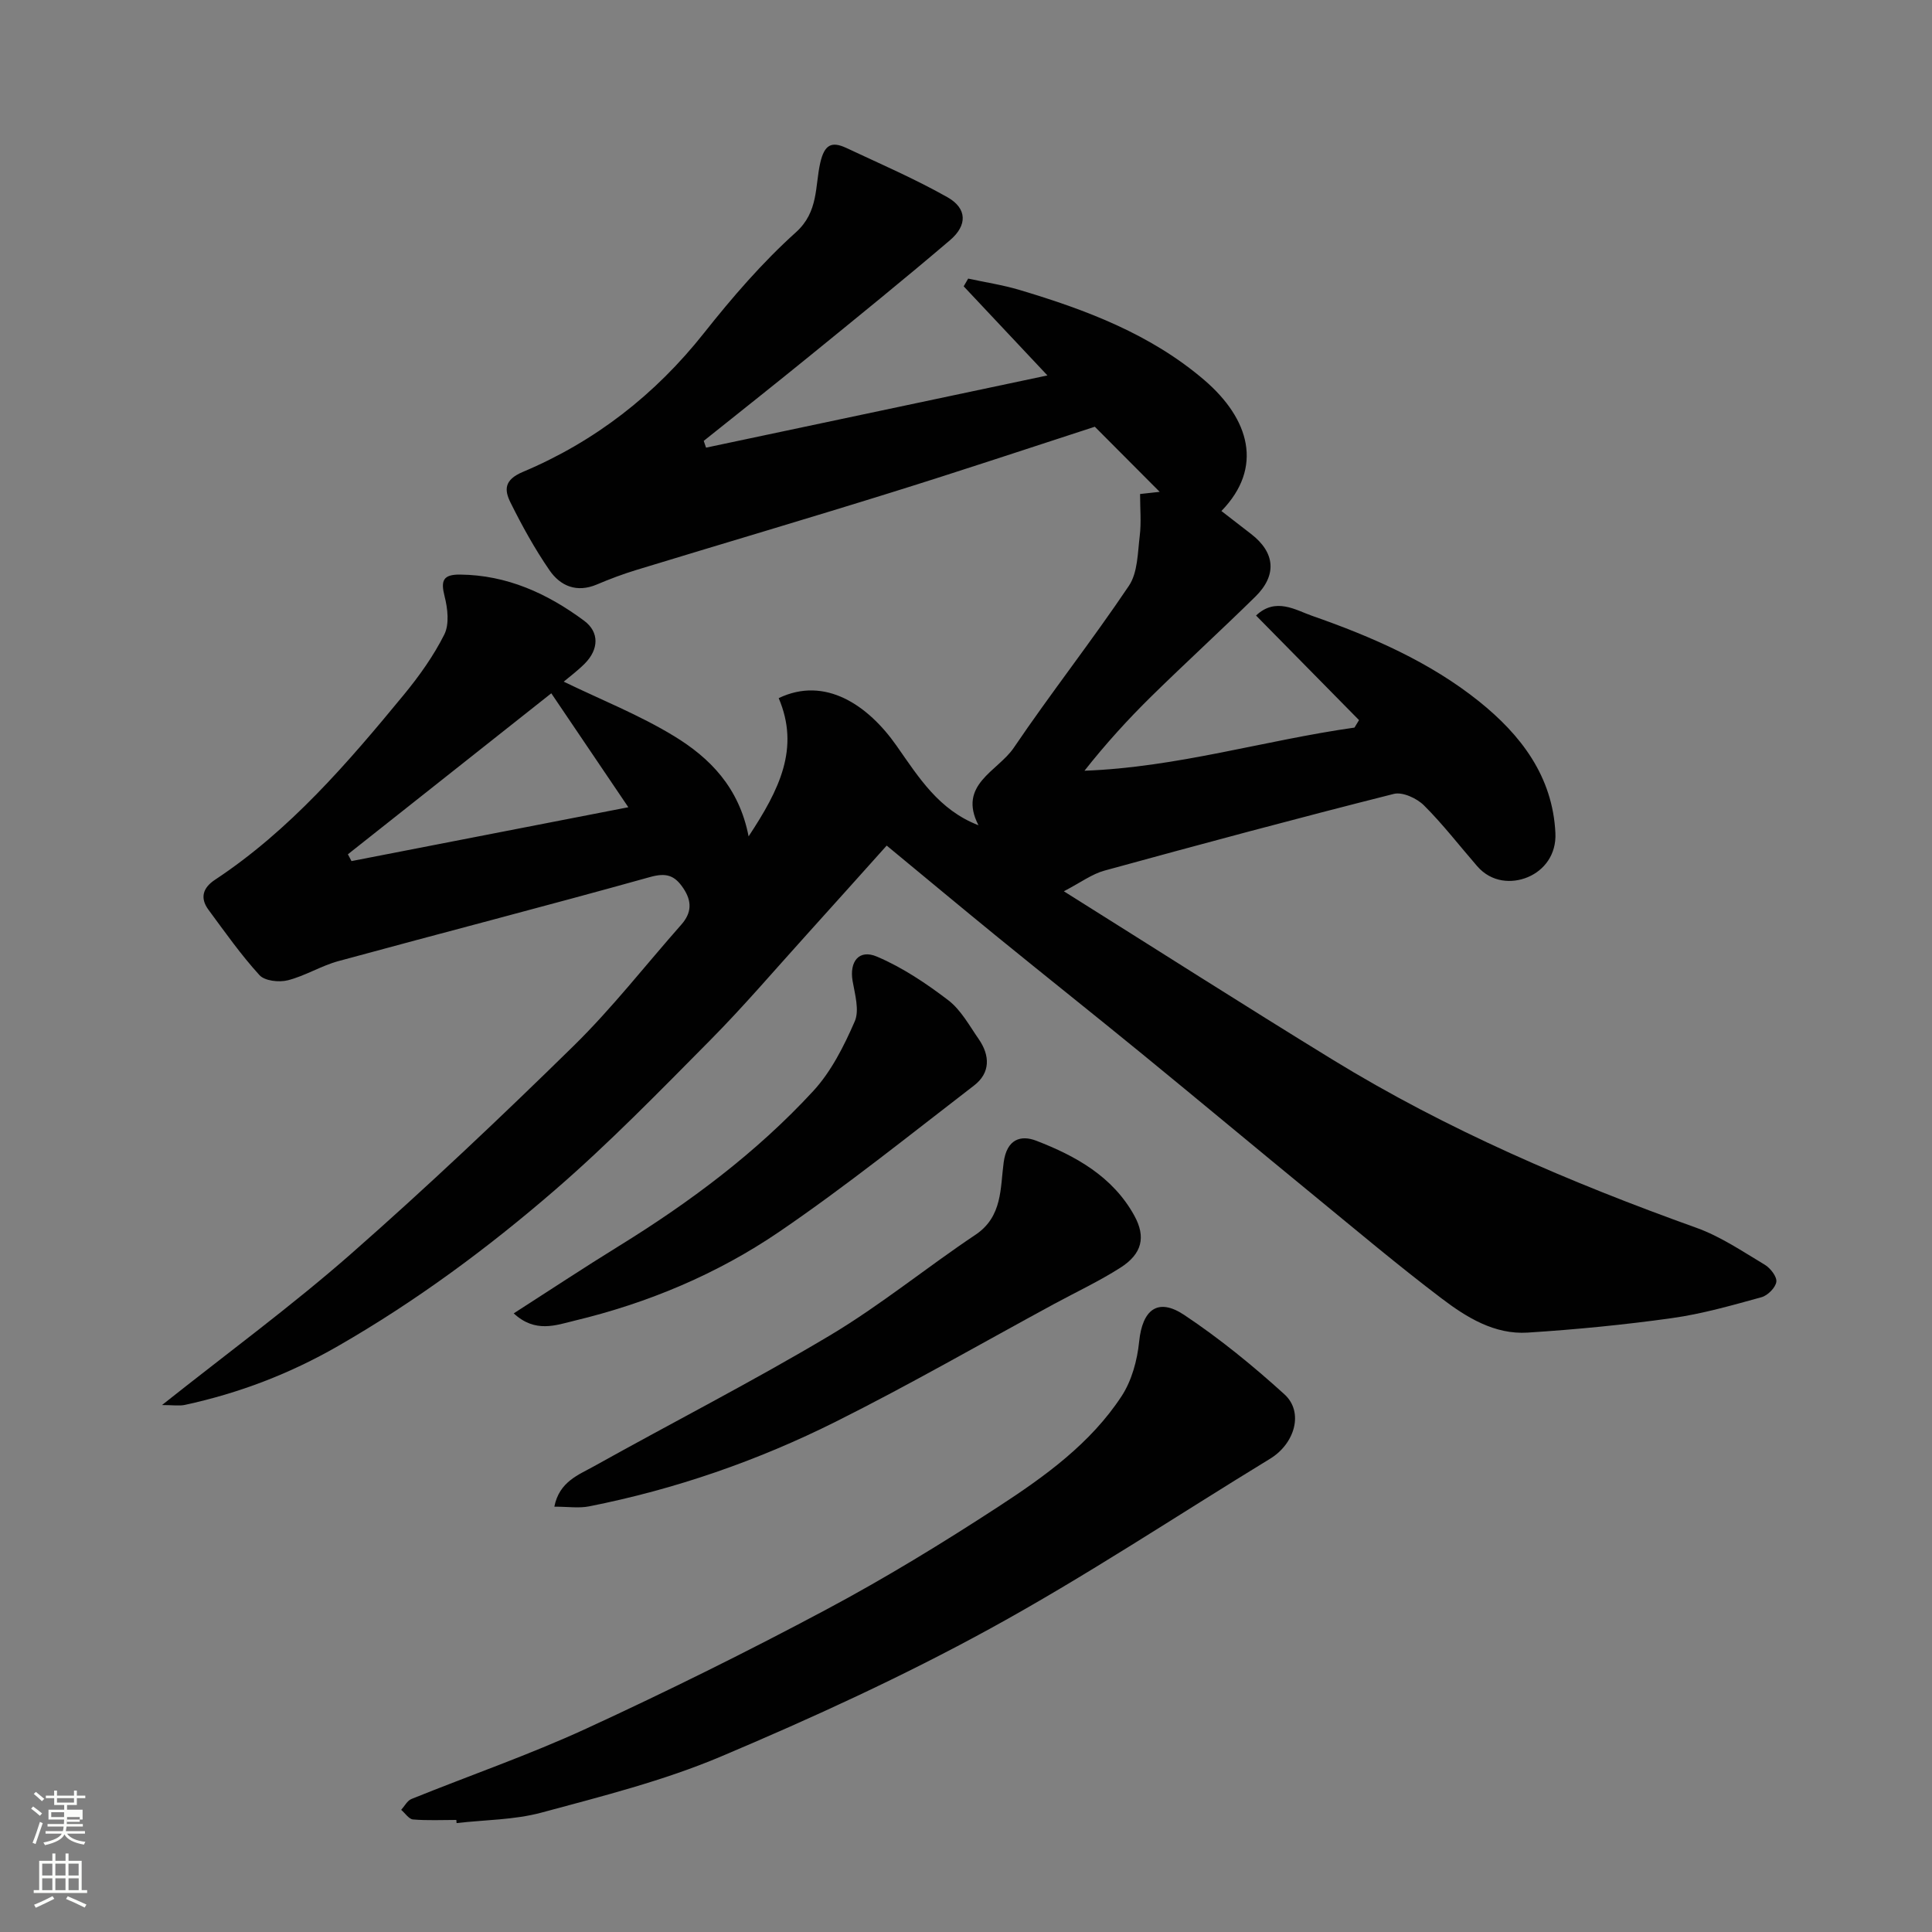
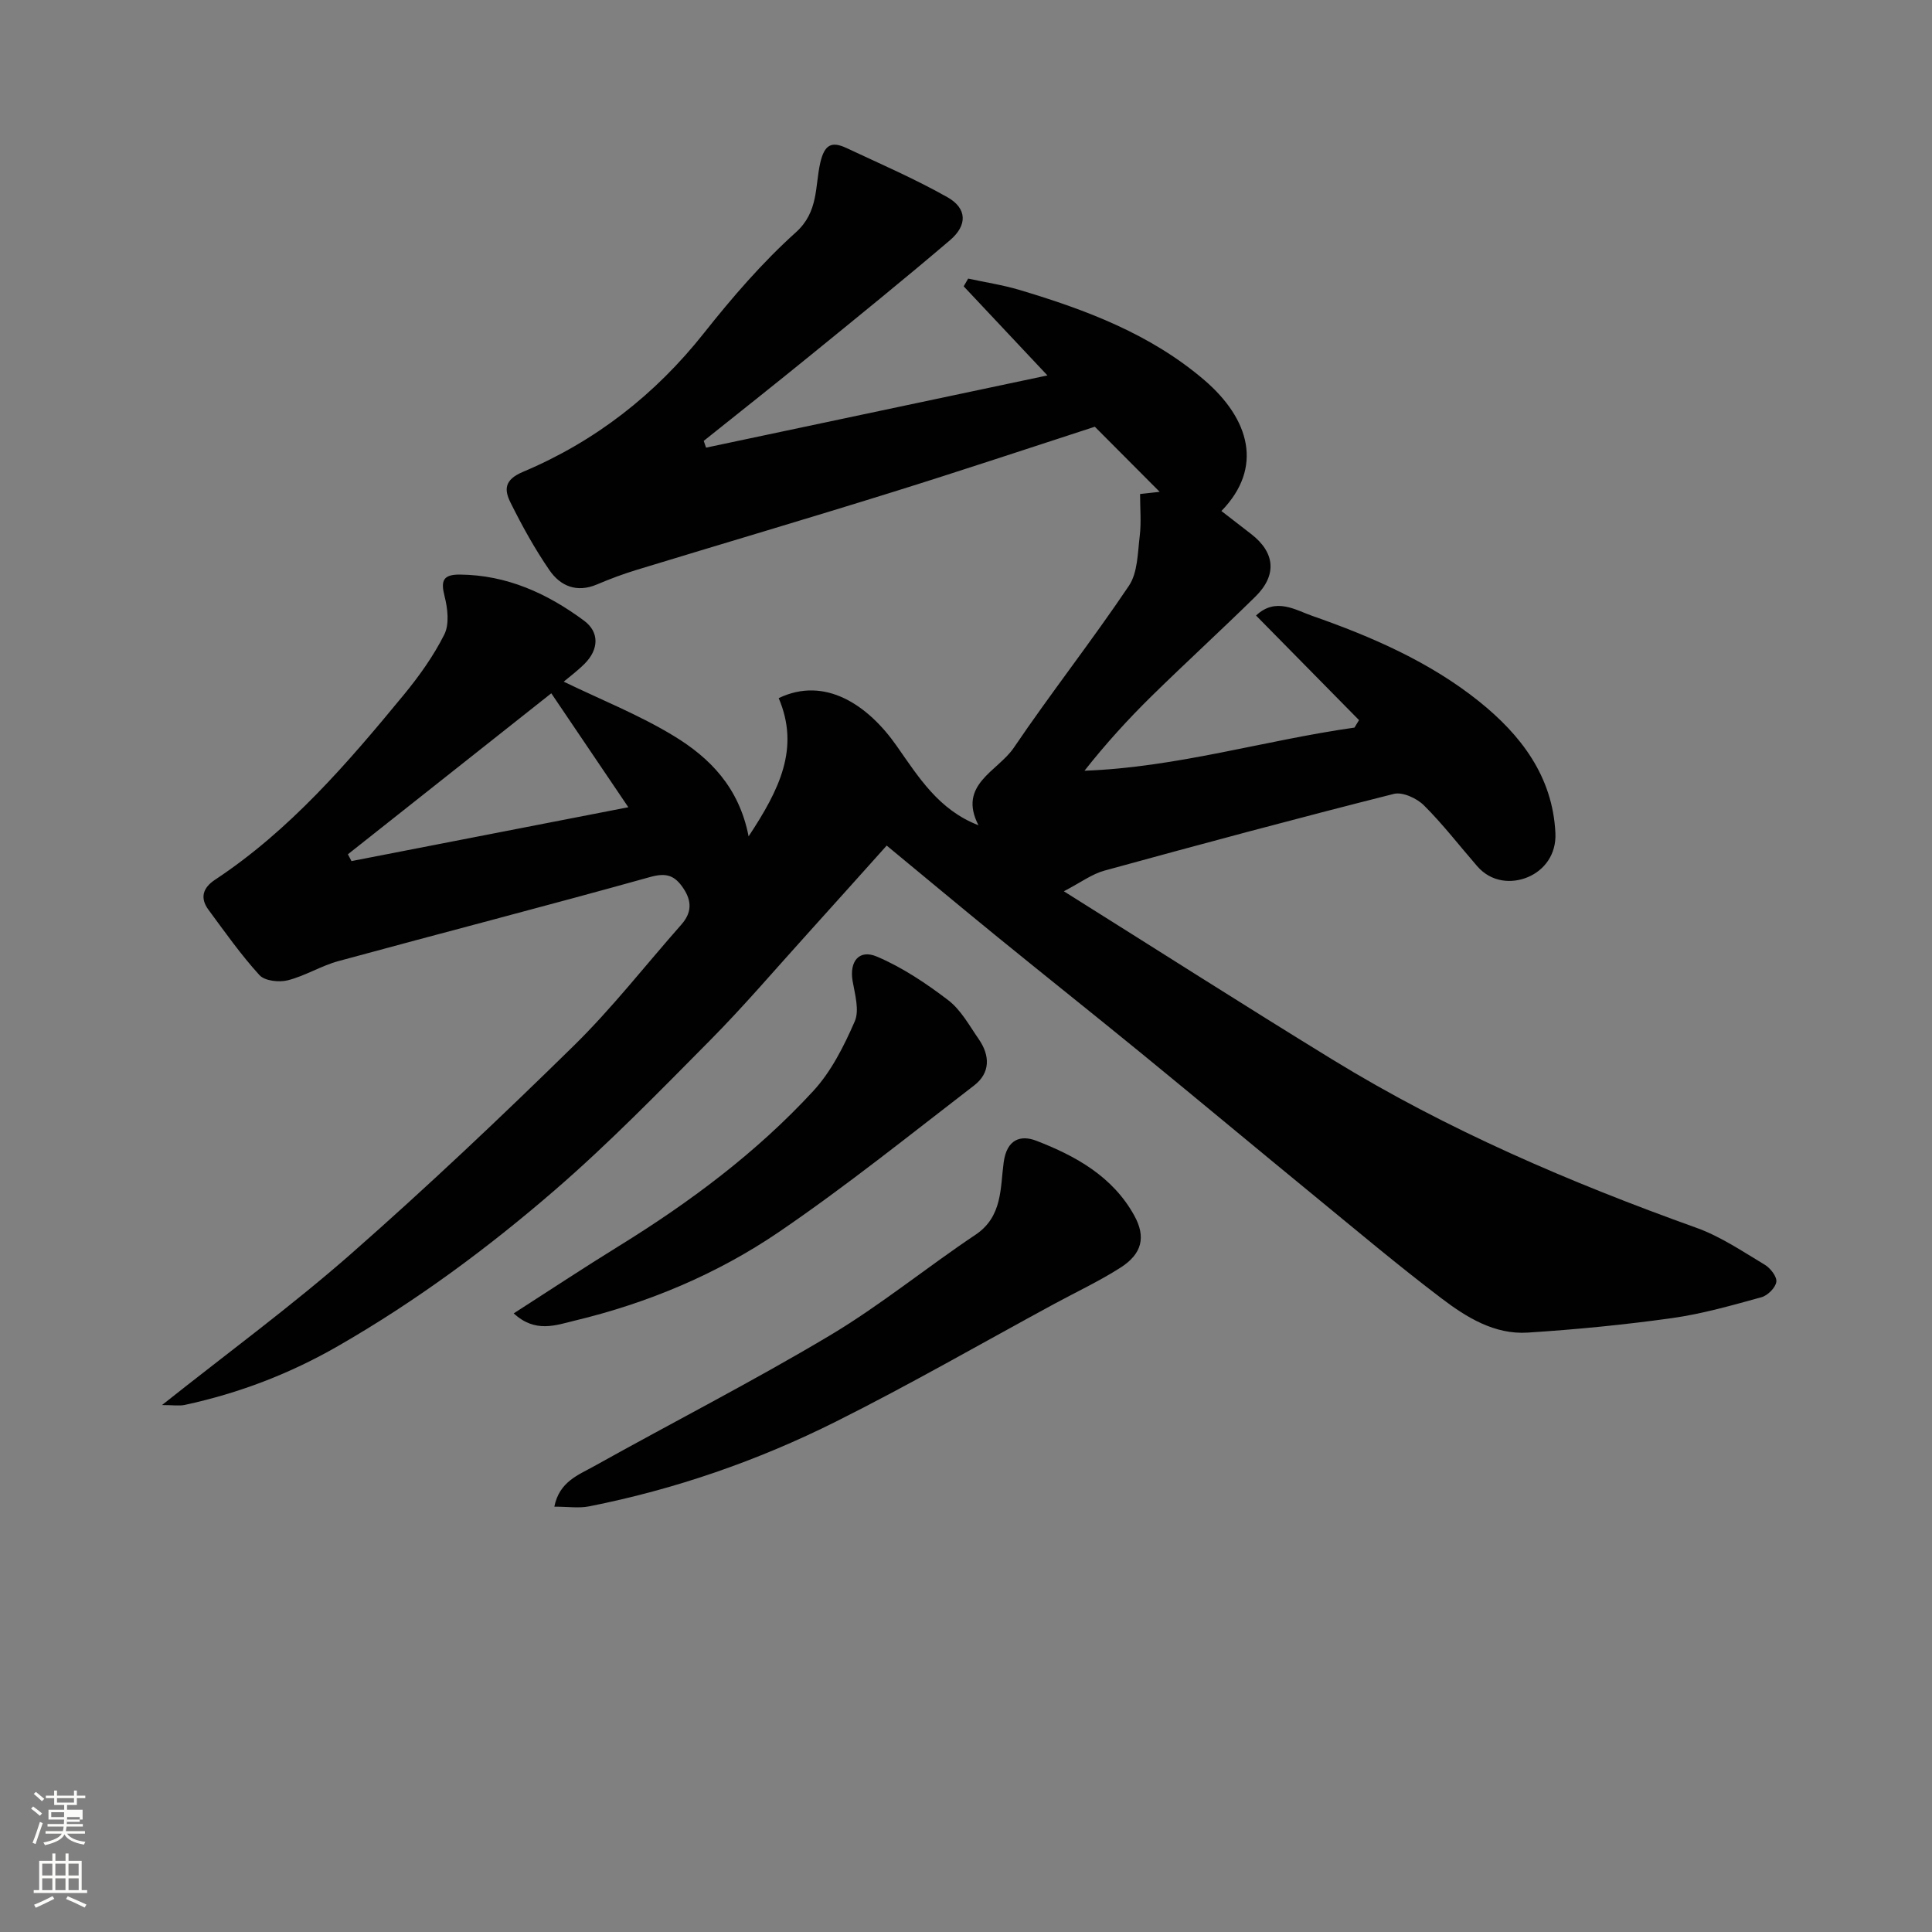
<svg xmlns="http://www.w3.org/2000/svg" enable-background="new 0 0 400 400" viewBox="0 0 400 400">
  <rect x="0" y="0" width="400" height="400" fill="#808080" stroke="none" />
  <path d="m6.44 374.46.42-.45c.65.47 1.27.95 1.85 1.44l-.45.49c-.65-.56-1.25-1.06-1.82-1.48m.93 7.33-.63-.26c.55-1.36 1.05-2.8 1.52-4.33.19.1.38.19.59.27-.46 1.29-.95 2.73-1.48 4.32m-.38-10.38.44-.42c.43.34 1.01.82 1.74 1.44l-.49.49c-.53-.51-1.09-1.01-1.69-1.51m2.5.35h1.72v-1.04h.59v1.04h3.52v-1.04h.59v1.04h1.75v.53h-1.75v1.42h-2.03v.97h3.22v2.03h-3.24c0 .35-.01.66-.03.93h3.32v.53h-3.37c-.03.27-.08.58-.15.94h3.96v.53h-3.71c.67.92 1.93 1.48 3.79 1.68-.13.24-.23.44-.29.59-2.13-.38-3.48-1.08-4.04-2.12-.43.97-1.77 1.72-4.03 2.23-.09-.19-.2-.37-.33-.55 2.1-.42 3.37-1.03 3.81-1.83h-3.36v-.53h3.58c.08-.29.13-.61.16-.94h-3.33v-.53h3.39c.02-.27.04-.58.04-.93h-3.23v-2.03h3.25v-.97h-2.07v-1.42h-1.73zm1.12 3.44v1h2.65c.01-.3.02-.44.01-.4v-.25-.35zm1.19-2h3.52v-.91h-3.52zm4.71 3h-2.63v.59c0 .15-.01.28-.01.4h2.64v-1.99z" fill="#fbfcfa" />
  <path d="m13.56 383.74h.63v1.52h2.72v6.07h1.13v.6h-11.06v-.6h1.13v-6.07h2.73v-1.52h.63v1.52h2.1v-1.52zm-2.69 8.83.38.56c-1.24.63-2.53 1.25-3.85 1.85-.1-.21-.21-.42-.34-.63 1.36-.55 2.63-1.15 3.81-1.78m-2.13-4.27h2.1v-2.45h-2.1zm0 3.04h2.1v-2.46h-2.1zm2.72-3.04h2.1v-2.45h-2.1zm0 3.04h2.1v-2.46h-2.1zm6.07 3.6c-1.41-.71-2.7-1.3-3.86-1.78l.35-.56c1.45.62 2.75 1.19 3.88 1.72zm-1.25-9.09h-2.1v2.45h2.1zm-2.09 5.49h2.1v-2.46h-2.1z" fill="#fbfcfa" />
  <g fill="#010101">
    <path d="m252.88 105.8c2.26 1.75 4.19 3.26 6.14 4.75 4.99 3.84 5.42 8.53.88 12.99-7.1 6.97-14.45 13.69-21.55 20.66-4.83 4.75-9.39 9.76-13.82 15.37 19.1-.69 37.26-6.29 55.9-8.93.31-.52.63-1.03.94-1.55-7.08-7.19-14.16-14.38-21.32-21.65 4.05-3.84 8.18-1.14 11.58.05 12.32 4.3 24.4 9.55 34.62 17.75 8.54 6.86 15.22 15.42 15.78 27.25.21 4.47-2.35 7.69-5.68 9.1-3.34 1.41-7.58 1.12-10.5-2.24-3.67-4.22-7.09-8.68-11.04-12.61-1.48-1.47-4.43-2.83-6.24-2.37-20.03 5.05-39.98 10.41-59.9 15.88-2.6.71-4.92 2.46-8.41 4.28 19 11.92 37.19 23.54 55.59 34.83 23.75 14.57 49.22 25.46 75.39 34.85 4.99 1.79 9.54 4.89 14.14 7.64 1.16.7 2.55 2.48 2.39 3.55-.18 1.22-1.8 2.83-3.09 3.18-6.11 1.68-12.26 3.45-18.51 4.32-9.91 1.39-19.89 2.36-29.87 3-6.86.44-12.66-3.14-17.84-7.08-9.01-6.83-17.67-14.13-26.42-21.3-11.94-9.78-23.78-19.67-35.73-29.44-9.9-8.09-19.91-16.04-29.82-24.11-7.63-6.22-15.19-12.53-22.91-18.9-5.58 6.21-11.05 12.34-16.55 18.42-6.65 7.35-13.09 14.91-20.06 21.94-10.45 10.55-20.84 21.23-32.05 30.93-13.96 12.08-28.8 23.05-44.91 32.31-10.03 5.77-20.53 9.78-31.74 12.2-1.17.25-2.44.03-4.73.03 13.66-10.85 26.86-20.53 39.12-31.29 15.79-13.87 31.08-28.34 46.09-43.06 7.98-7.83 14.9-16.73 22.32-25.13 2.13-2.42 2.23-4.79.41-7.51-1.79-2.68-3.52-3.27-6.89-2.33-21.46 5.99-43.04 11.55-64.54 17.41-3.59.98-6.87 3.06-10.47 3.97-1.81.46-4.77.13-5.86-1.07-3.84-4.21-7.15-8.92-10.55-13.52-1.81-2.45-1.19-4.55 1.34-6.22 15.5-10.25 27.45-24.16 39.11-38.32 3.17-3.86 6.14-8.02 8.37-12.46 1.07-2.14.7-5.39.06-7.9-.83-3.24-.34-4.54 3.18-4.51 9.74.09 18.1 3.92 25.7 9.55 3.21 2.38 3.05 5.97.11 8.91-1.48 1.48-3.18 2.74-4.33 3.71 7.64 3.71 15.66 6.88 22.91 11.31 7.29 4.46 13.39 10.52 15.37 20.72 6.4-9.7 10.64-18.25 6.23-28.62 9.6-4.61 18.5 1.43 24.41 9.87 4.6 6.56 8.73 13.27 16.95 16.45-4.35-8.44 4.01-11.17 7.31-16.04 7.69-11.35 16.19-22.16 23.84-33.54 1.83-2.73 1.81-6.82 2.24-10.33.34-2.78.07-5.63.07-8.67 1.63-.18 3.01-.33 4.06-.45-4.32-4.34-8.63-8.66-13.43-13.48-13.38 4.34-27.69 9.12-42.09 13.6-17.54 5.47-35.17 10.66-52.75 16.03-2.8.85-5.55 1.88-8.25 3.03-4.17 1.77-7.57.33-9.83-2.97-3.04-4.42-5.66-9.17-8.05-13.98-1.29-2.6-1.38-4.7 2.56-6.36 14.93-6.29 27.38-15.97 37.52-28.78 5.83-7.36 12.05-14.57 19.01-20.83 4.72-4.25 3.92-9.52 5.04-14.4.86-3.73 2.32-4.5 5.41-3.05 7.03 3.3 14.19 6.39 20.93 10.2 4.06 2.3 4.16 5.79.52 8.89-9.62 8.2-19.45 16.15-29.25 24.13-7.2 5.86-14.49 11.62-21.74 17.42.16.47.32.93.48 1.4 23.26-4.92 46.51-9.84 70.68-14.95-6.24-6.64-11.79-12.55-17.34-18.45.31-.53.62-1.06.93-1.6 3.54.77 7.14 1.31 10.6 2.34 13.81 4.12 27.21 9.16 38.36 18.73 9.27 8 12.24 18.03 3.47 27.05zm-180.85 71.07c.25.47.5.94.74 1.41 18.72-3.64 37.43-7.28 57.32-11.15-5.73-8.48-10.83-16.02-15.95-23.59-13.97 11.06-28.04 22.19-42.11 33.33z" />
-     <path d="m94.48 376.8c-2.99 0-5.99.15-8.96-.1-.87-.07-1.64-1.3-2.46-1.99.7-.77 1.26-1.9 2.13-2.25 12.06-4.88 24.4-9.14 36.21-14.58 16.78-7.73 33.36-15.94 49.65-24.63 12.21-6.51 24.07-13.76 35.67-21.32 9.62-6.27 19.08-13.08 25.5-22.88 2.1-3.21 3.24-7.43 3.63-11.3.67-6.57 3.83-9.16 9.32-5.51 7.33 4.88 14.24 10.52 20.76 16.44 4.05 3.68 2.16 10.2-2.96 13.33-19.34 11.8-38.24 24.38-58.09 35.24-17.99 9.85-36.73 18.44-55.64 26.43-11.89 5.02-24.61 8.22-37.13 11.6-5.64 1.52-11.7 1.49-17.58 2.17-.01-.22-.03-.43-.05-.65z" />
    <path d="m114.77 311.94c1.03-5.2 5.02-6.58 8.27-8.4 16.22-9.05 32.79-17.52 48.74-27.03 10.48-6.25 20.02-14.07 30.19-20.87 5.62-3.76 5.11-9.7 5.83-14.98.65-4.84 3.56-5.72 6.76-4.48 8.16 3.15 15.81 7.4 20.27 15.47 2.48 4.48 1.61 7.96-2.86 10.81-4.37 2.79-9.1 5.01-13.67 7.48-15.07 8.17-29.94 16.74-45.26 24.4-16.19 8.1-33.28 14.02-51.1 17.54-2.08.41-4.31.06-7.17.06z" />
    <path d="m106.36 271.92c7.57-4.86 14.58-9.5 21.73-13.91 14.72-9.09 28.53-19.38 40.27-32.11 3.73-4.04 6.37-9.31 8.6-14.42 1.01-2.3.04-5.61-.44-8.39-.68-3.99 1.31-6.63 5.05-5.03 5.26 2.24 10.18 5.53 14.75 9.02 2.63 2.01 4.36 5.24 6.31 8.05 2.36 3.4 2.44 7-.96 9.61-13.33 10.25-26.46 20.82-40.33 30.28-12.84 8.75-27.2 14.77-42.38 18.41-3.87.94-8.15 2.61-12.6-1.51z" />
  </g>
</svg>